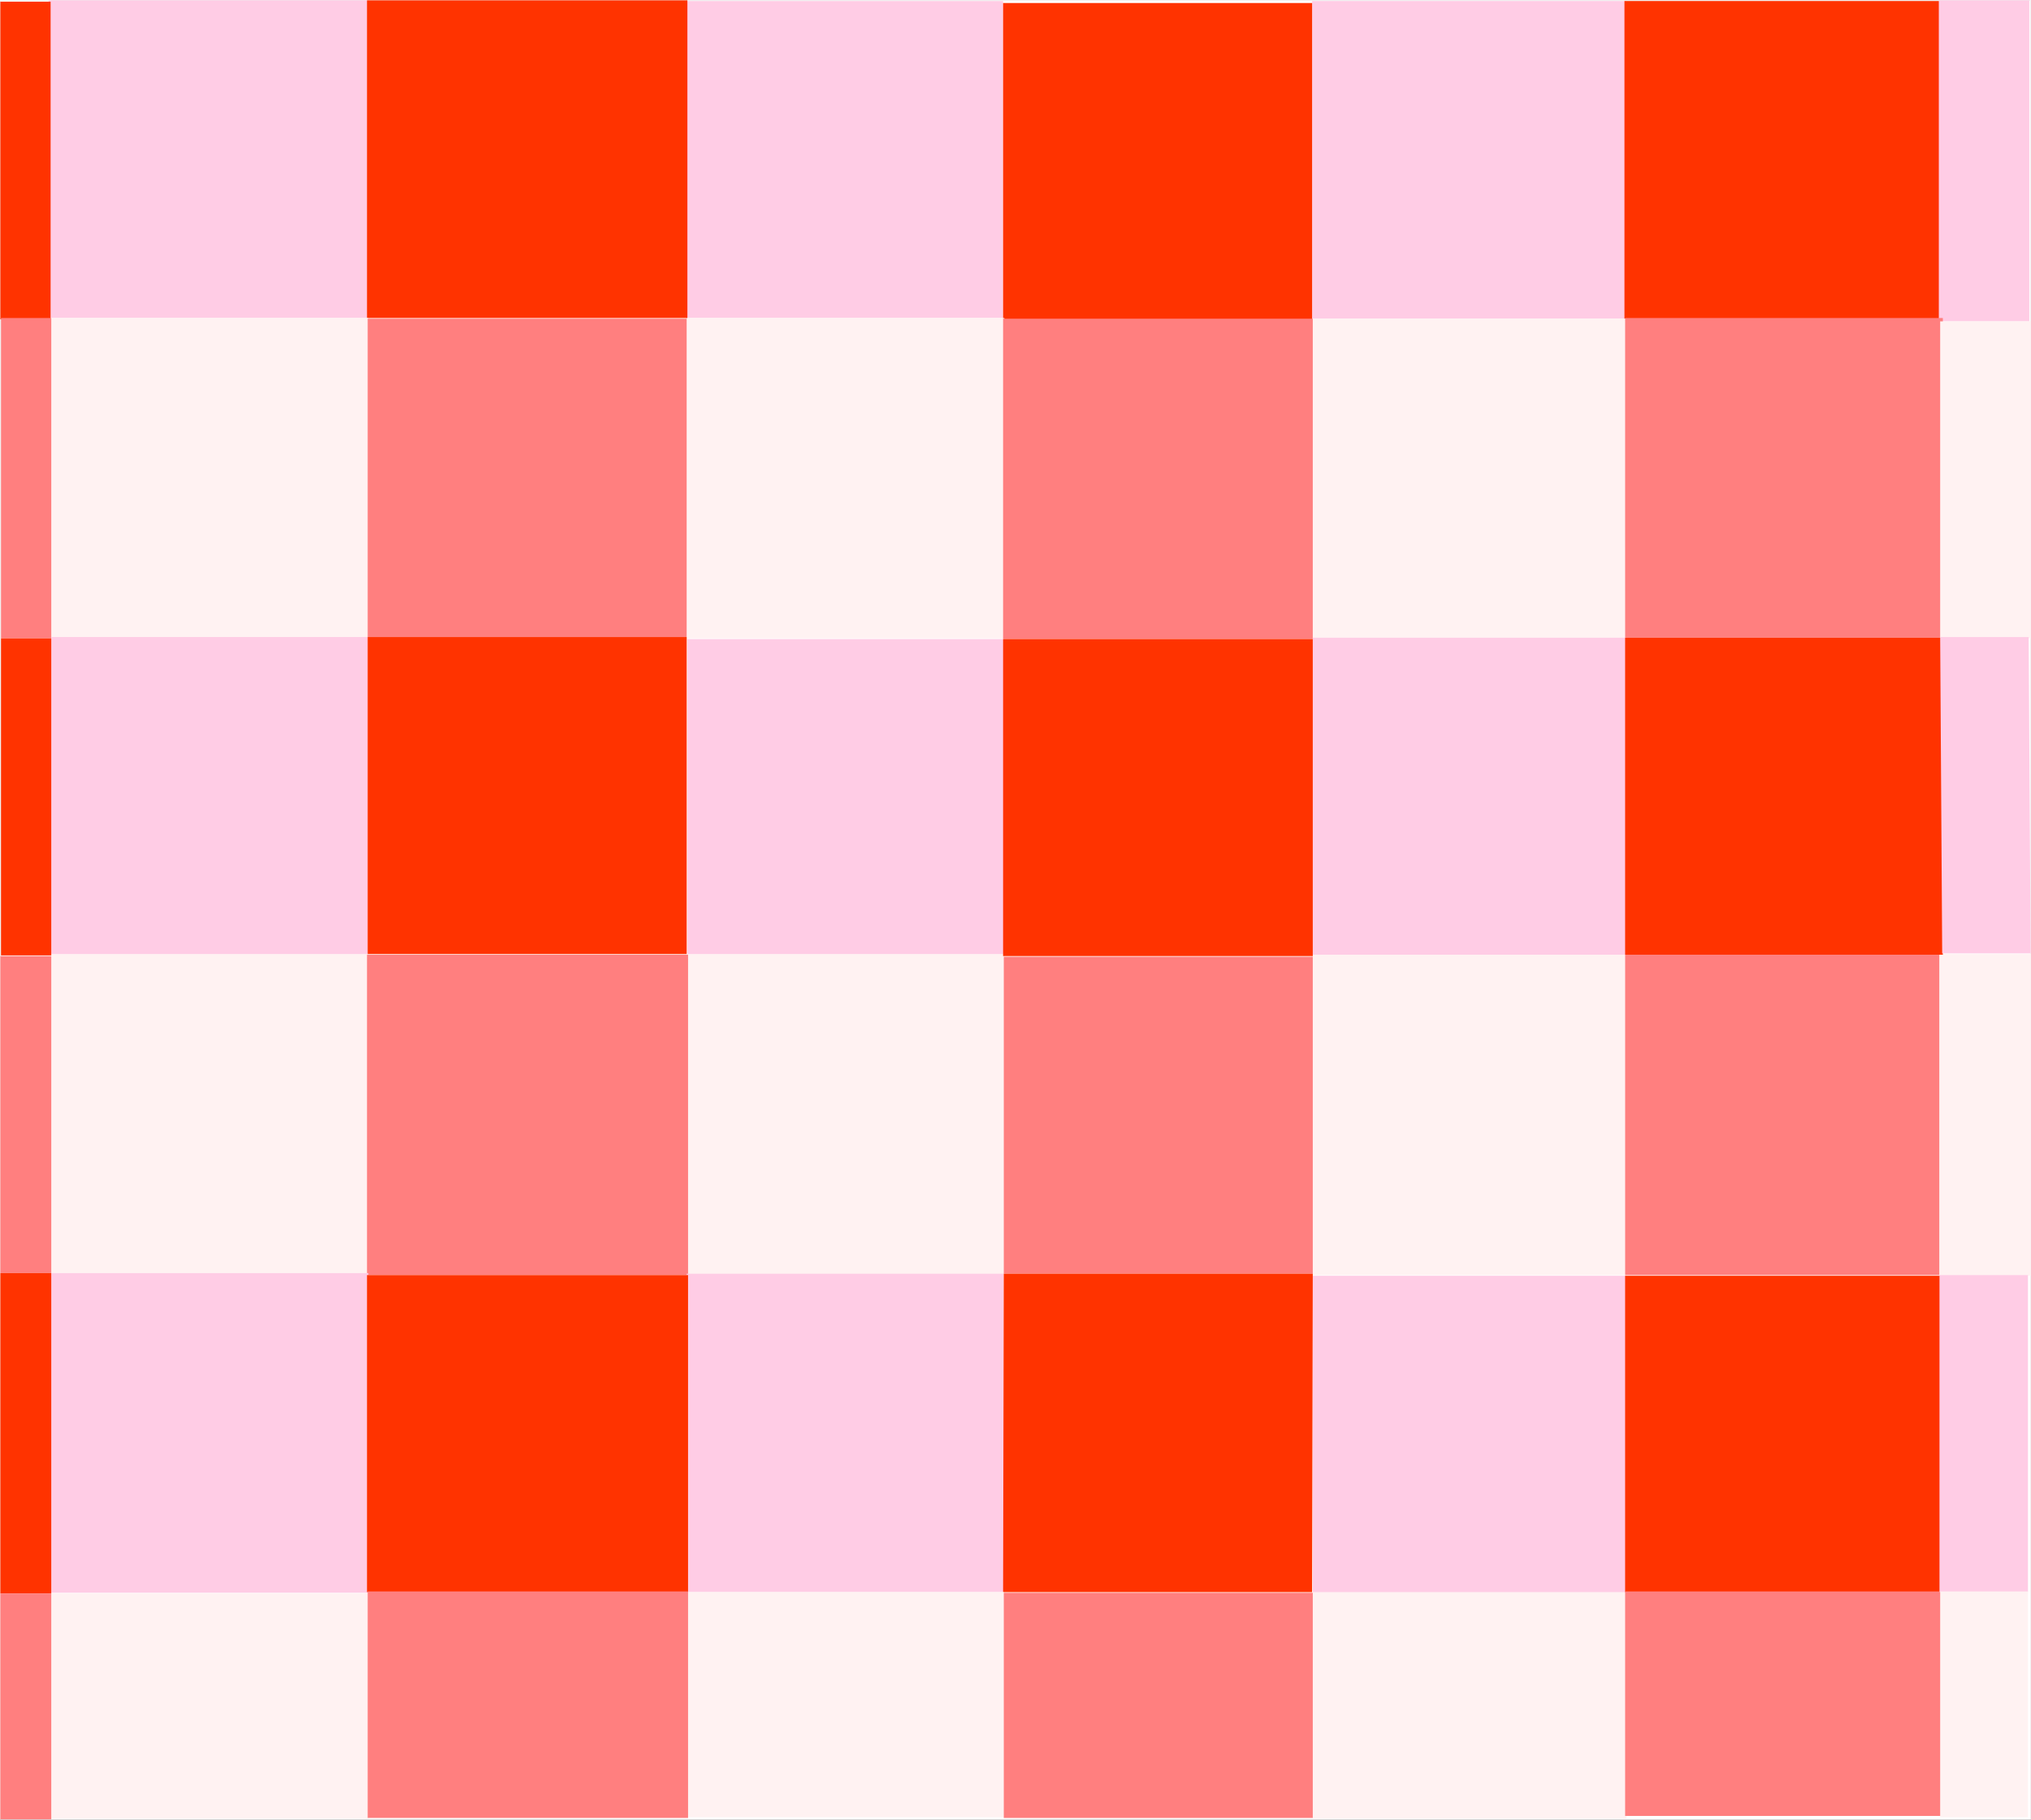
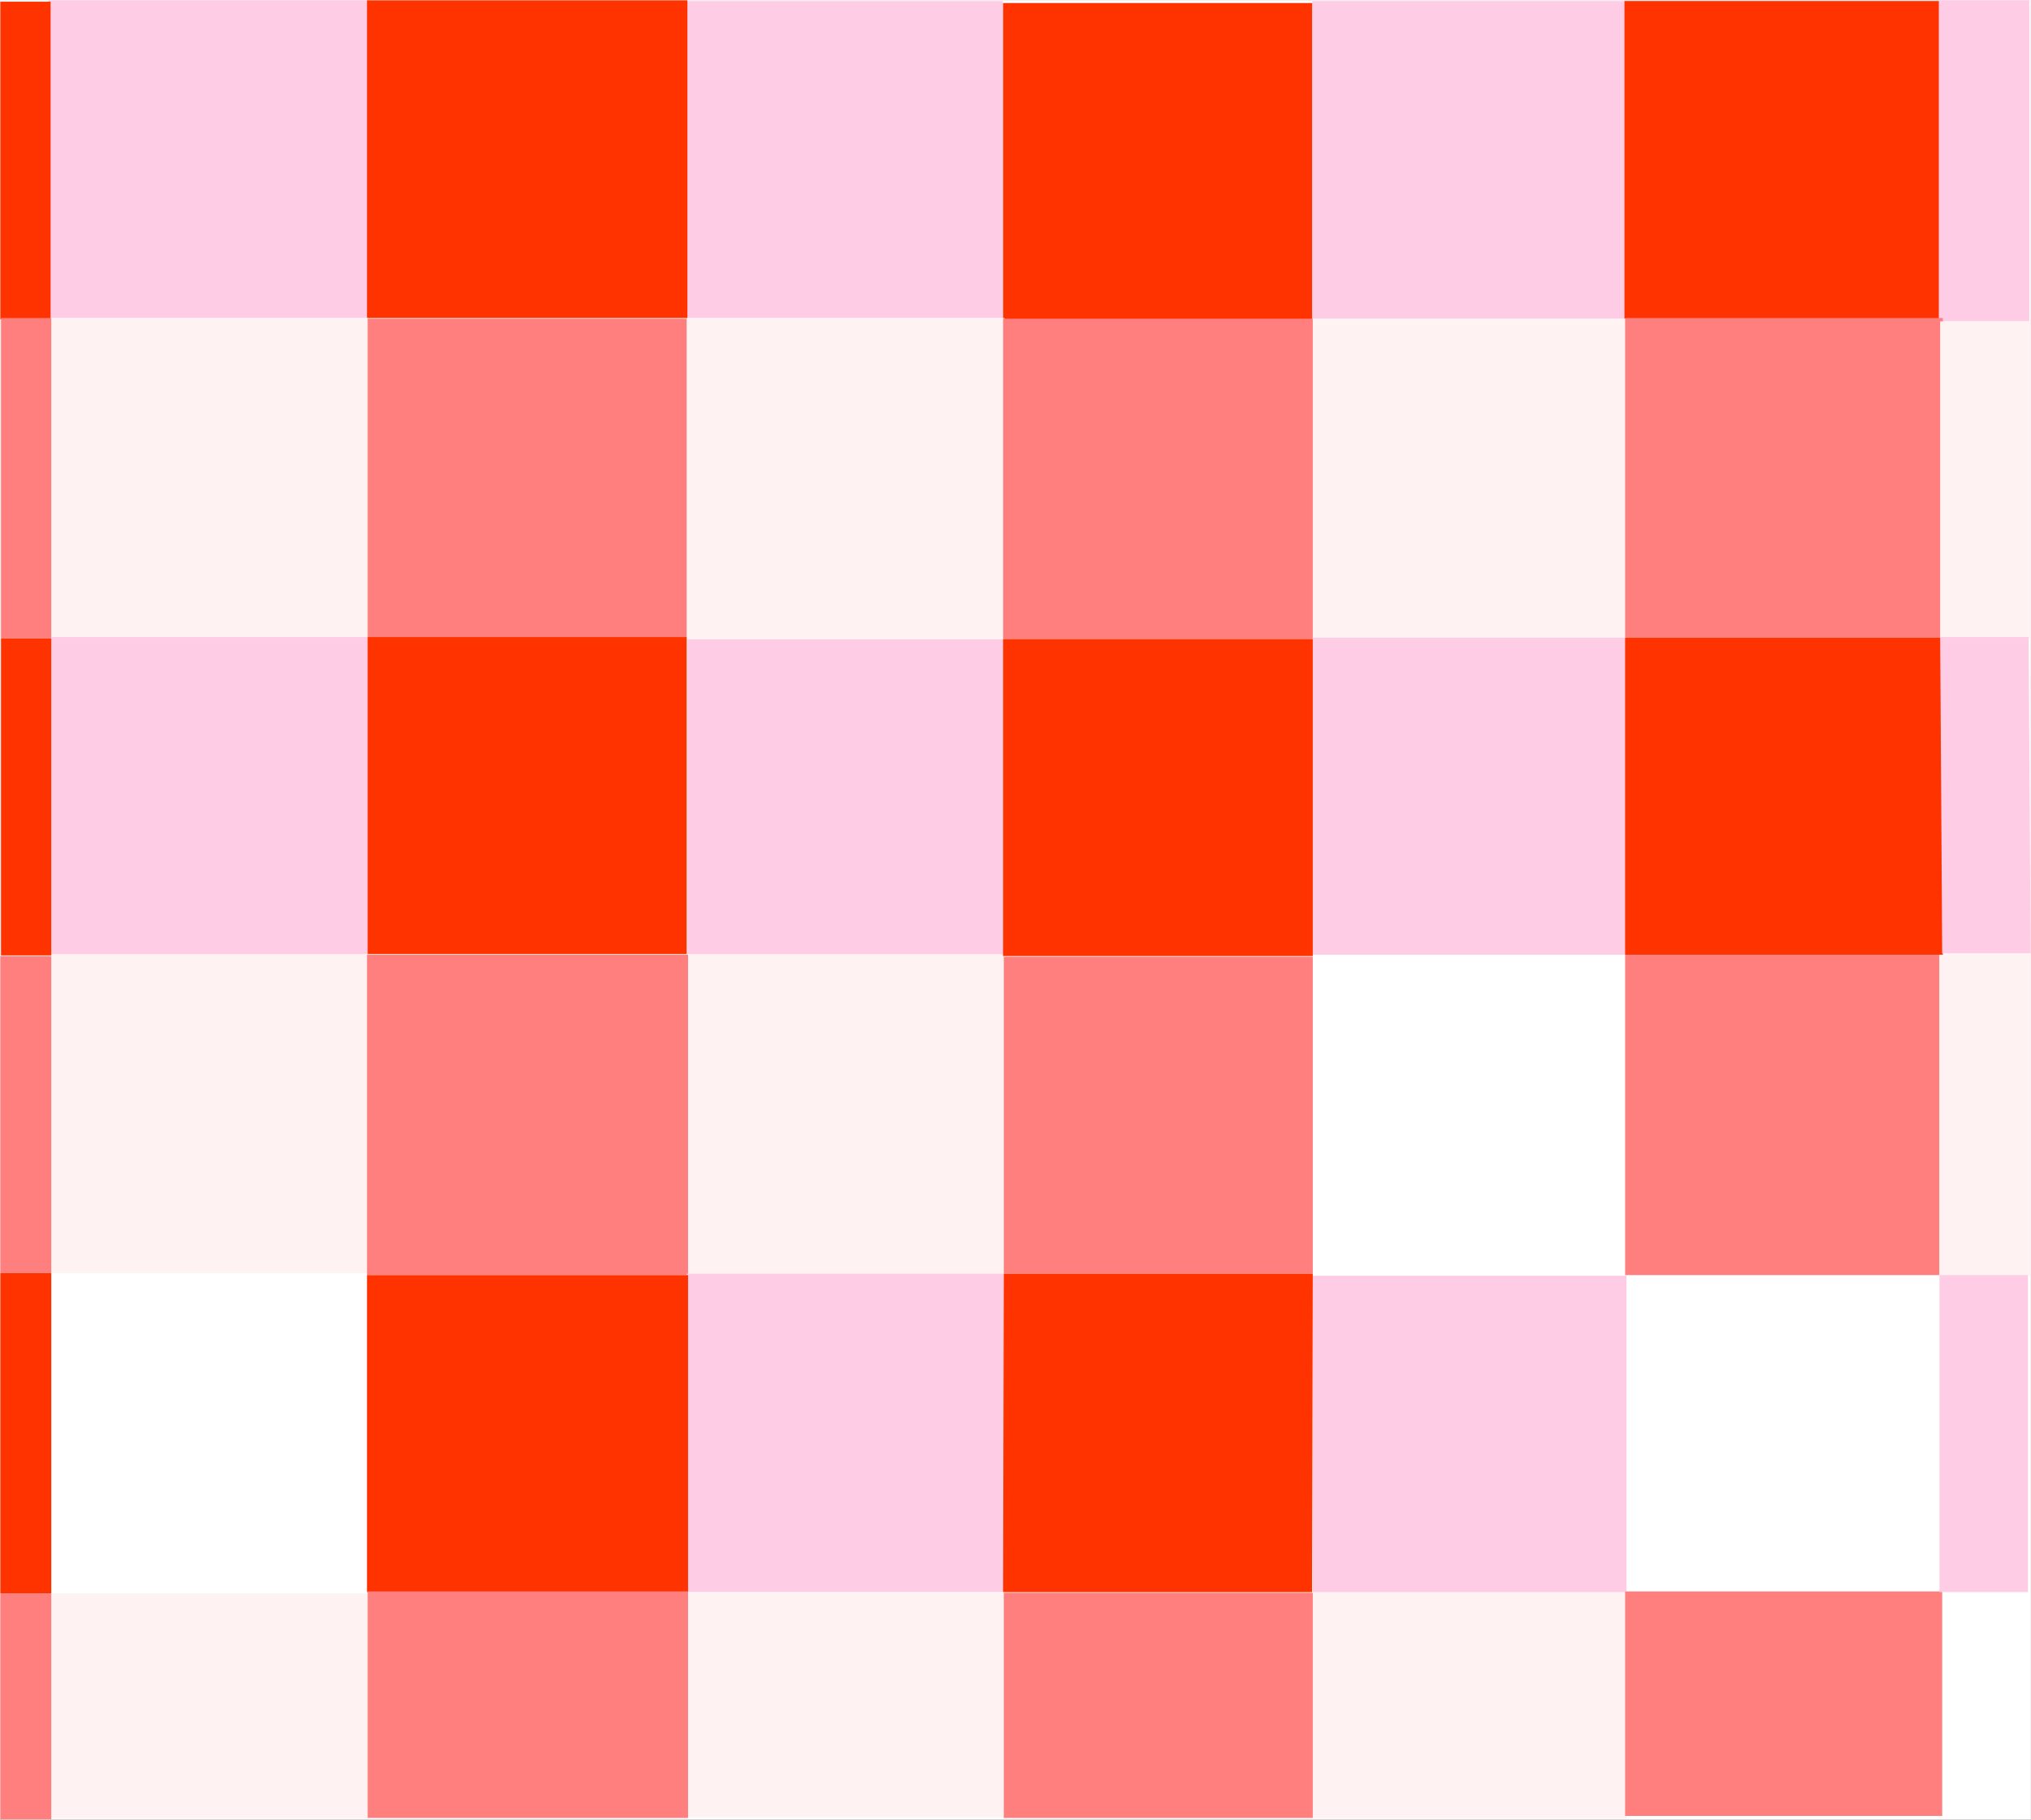
<svg xmlns="http://www.w3.org/2000/svg" xmlns:ns1="http://sodipodi.sourceforge.net/DTD/sodipodi-0.dtd" xmlns:ns2="http://www.inkscape.org/namespaces/inkscape" version="1.0" width="129.553mm" height="116.056mm" id="svg49" ns1:docname="Background 536.wmf">
  <rect width="100%" height="100%" fill="#333333" stroke="none" />
  <ns1:namedview id="namedview49" pagecolor="#ffffff" bordercolor="#000000" borderopacity="0.25" ns2:showpageshadow="2" ns2:pageopacity="0.0" ns2:pagecheckerboard="0" ns2:deskcolor="#d1d1d1" ns2:document-units="mm" />
  <defs id="defs1">
    <pattern id="WMFhbasepattern" patternUnits="userSpaceOnUse" width="6" height="6" x="0" y="0" />
  </defs>
  <path style="fill:#ffffff;fill-opacity:1;fill-rule:evenodd;stroke:#ffffff;stroke-width:0.162px;stroke-linecap:round;stroke-linejoin:round;stroke-miterlimit:4;stroke-dasharray:none;stroke-opacity:1" d="M 0.081,0.081 V 438.557 H 489.567 V 0.081 v 0 z" id="path1" />
  <path style="fill:#ffcce5;fill-opacity:1;fill-rule:evenodd;stroke:none" d="m 316.332,0.242 h 75.629 V 76.822 h -75.629 z" id="path2" />
  <path style="fill:#ff3300;fill-opacity:1;fill-rule:evenodd;stroke:none" d="m 391.637,0.242 h 76.598 V 76.822 h -76.598 z" id="path3" />
  <path style="fill:#ffcce5;fill-opacity:1;fill-rule:evenodd;stroke:none" d="m 165.397,0.242 h 76.437 V 76.661 h -76.437 z" id="path4" />
  <path style="fill:#ff3300;fill-opacity:1;fill-rule:evenodd;stroke:none" d="m 241.834,0.727 h 74.498 V 77.145 h -74.498 z" id="path5" />
  <path style="fill:#ffcce5;fill-opacity:1;fill-rule:evenodd;stroke:none" d="M 11.716,0.081 H 89.122 V 76.661 H 11.716 Z" id="path6" />
  <path style="fill:#ff3300;fill-opacity:1;fill-rule:evenodd;stroke:none" d="m 88.476,0.081 h 77.245 V 76.661 H 88.476 Z" id="path7" />
  <path style="fill:#ffcce5;fill-opacity:1;fill-rule:evenodd;stroke:none" d="m 467.427,0.081 h 21.816 V 77.468 h -21.816 z" id="path8" />
-   <path style="fill:#fff2f2;fill-opacity:1;fill-rule:evenodd;stroke:none" d="m 316.17,230.143 h 75.629 v 77.226 h -75.629 z" id="path9" />
  <path style="fill:#ff7f7f;fill-opacity:1;fill-rule:evenodd;stroke:none" d="m 391.799,230.143 h 75.79 v 77.226 h -75.79 z" id="path10" />
  <path style="fill:#fff2f2;fill-opacity:1;fill-rule:evenodd;stroke:none" d="m 165.559,229.982 h 76.437 v 77.388 h -76.437 z" id="path11" />
  <path style="fill:#ff7f7f;fill-opacity:1;fill-rule:evenodd;stroke:none" d="m 241.996,230.628 h 74.498 v 76.418 h -74.498 z" id="path12" />
  <path style="fill:#fff2f2;fill-opacity:1;fill-rule:evenodd;stroke:none" d="m 12.362,229.982 h 76.437 v 76.903 H 12.362 Z" id="path13" />
  <path style="fill:#ff7f7f;fill-opacity:1;fill-rule:evenodd;stroke:none" d="m 88.476,230.143 h 77.406 v 77.226 H 88.476 Z" id="path14" />
  <path style="fill:#fff2f2;fill-opacity:1;fill-rule:evenodd;stroke:none" d="m 467.589,229.982 h 21.978 v 77.549 h -21.978 z" id="path15" />
  <path style="fill:#ff7f7f;fill-opacity:1;fill-rule:evenodd;stroke:none" d="M 0.081,230.467 H 12.362 v 76.418 H 0.081 Z" id="path16" />
  <path style="fill:#ffcce5;fill-opacity:1;fill-rule:evenodd;stroke:none" d="m 316.493,307.531 h 75.629 v 76.418 h -75.629 z" id="path17" />
-   <path style="fill:#ff3300;fill-opacity:1;fill-rule:evenodd;stroke:none" d="m 391.799,307.531 h 76.437 v 76.418 h -76.437 z" id="path18" />
  <path style="fill:#fff2f2;fill-opacity:1;fill-rule:evenodd;stroke:none" d="m 316.493,383.788 h 75.629 v 54.608 h -75.629 z" id="path19" />
  <path style="fill:#ff7f7f;fill-opacity:1;fill-rule:evenodd;stroke:none" d="m 391.799,383.626 h 76.437 v 54.123 h -76.437 z" id="path20" />
  <path style="fill:#ffcce5;fill-opacity:1;fill-rule:evenodd;stroke:none" d="m 165.559,307.046 h 76.437 v 76.741 h -76.437 z" id="path21" />
  <path style="fill:#ff3300;fill-opacity:1;fill-rule:evenodd;stroke:none" d="m 241.996,307.046 h 74.498 l -0.162,76.741 h -74.498 z" id="path22" />
  <path style="fill:#fff2f2;fill-opacity:1;fill-rule:evenodd;stroke:none" d="m 165.559,383.788 h 76.437 v 54.284 h -76.437 z" id="path23" />
  <path style="fill:#ff7f7f;fill-opacity:1;fill-rule:evenodd;stroke:none" d="m 241.996,383.949 h 74.498 v 54.284 h -74.498 z" id="path24" />
-   <path style="fill:#ffcce5;fill-opacity:1;fill-rule:evenodd;stroke:none" d="m 12.362,306.885 h 76.437 v 77.065 H 12.362 Z" id="path25" />
  <path style="fill:#ff3300;fill-opacity:1;fill-rule:evenodd;stroke:none" d="m 88.476,307.37 h 77.406 v 76.418 H 88.476 Z" id="path26" />
  <path style="fill:#fff2f2;fill-opacity:1;fill-rule:evenodd;stroke:none" d="m 12.362,384.111 h 76.437 v 54.284 H 12.362 Z" id="path27" />
  <path style="fill:#ff7f7f;fill-opacity:1;fill-rule:evenodd;stroke:none" d="m 88.638,383.626 h 77.245 v 54.608 H 88.638 Z" id="path28" />
  <path style="fill:#ffcce5;fill-opacity:1;fill-rule:evenodd;stroke:none" d="m 467.589,307.37 h 21.331 v 76.418 h -21.331 z" id="path29" />
-   <path style="fill:#fff2f2;fill-opacity:1;fill-rule:evenodd;stroke:none" d="m 467.751,383.626 h 21.17 v 54.446 h -21.17 z" id="path30" />
  <path style="fill:#ff3300;fill-opacity:1;fill-rule:evenodd;stroke:none" d="M 0.081,306.885 H 12.362 v 77.226 H 0.081 Z" id="path31" />
  <path style="fill:#ff7f7f;fill-opacity:1;fill-rule:evenodd;stroke:none" d="M 0.081,384.111 H 12.362 v 54.446 H 0.081 Z" id="path32" />
  <path style="fill:#ff3300;fill-opacity:1;fill-rule:evenodd;stroke:none" d="M 0.081,0.404 H 12.201 V 76.984 H 0.081 Z" id="path33" />
  <path style="fill:#fff2f2;fill-opacity:1;fill-rule:evenodd;stroke:none" d="m 316.493,76.822 h 75.629 l -0.323,77.226 h -75.467 z" id="path34" />
  <path style="fill:#ff7f7f;fill-opacity:1;fill-rule:evenodd;stroke:none" d="m 391.799,76.661 h 76.598 v 77.065 h -76.598 z" id="path35" />
  <path style="fill:#fff2f2;fill-opacity:1;fill-rule:evenodd;stroke:none" d="m 165.721,76.661 h 76.437 v 77.226 h -76.437 z" id="path36" />
  <path style="fill:#ff7f7f;fill-opacity:1;fill-rule:evenodd;stroke:none" d="m 241.834,76.822 h 74.659 V 154.048 h -74.659 z" id="path37" />
  <path style="fill:#fff2f2;fill-opacity:1;fill-rule:evenodd;stroke:none" d="M 12.362,76.661 H 88.799 V 153.887 H 12.362 Z" id="path38" />
  <path style="fill:#ff7f7f;fill-opacity:1;fill-rule:evenodd;stroke:none" d="m 88.638,76.822 h 76.922 V 153.564 H 88.638 Z" id="path39" />
  <path style="fill:#fff2f2;fill-opacity:1;fill-rule:evenodd;stroke:none" d="m 467.751,77.468 h 21.816 v 76.418 h -21.816 z" id="path40" />
  <path style="fill:#ff7f7f;fill-opacity:1;fill-rule:evenodd;stroke:none" d="M 0.242,76.661 H 12.362 V 153.887 H 0.242 Z" id="path41" />
  <path style="fill:#ffcce5;fill-opacity:1;fill-rule:evenodd;stroke:none" d="m 316.493,153.725 h 75.629 v 76.418 h -75.629 z" id="path42" />
  <path style="fill:#ff3300;fill-opacity:1;fill-rule:evenodd;stroke:none" d="m 391.799,153.725 h 76.598 v 76.418 h -76.598 z" id="path43" />
  <path style="fill:#ffcce5;fill-opacity:1;fill-rule:evenodd;stroke:none" d="m 165.721,154.048 h 76.437 v 75.934 h -76.437 z" id="path44" />
  <path style="fill:#ff3300;fill-opacity:1;fill-rule:evenodd;stroke:none" d="m 241.834,154.048 h 74.659 v 76.418 h -74.659 z" id="path45" />
  <path style="fill:#ffcce5;fill-opacity:1;fill-rule:evenodd;stroke:none" d="m 12.362,153.564 h 76.437 v 76.418 H 12.362 Z" id="path46" />
  <path style="fill:#ff3300;fill-opacity:1;fill-rule:evenodd;stroke:none" d="m 88.638,153.564 h 76.922 v 76.418 H 88.638 Z" id="path47" />
  <path style="fill:#ffcce5;fill-opacity:1;fill-rule:evenodd;stroke:none" d="m 467.751,153.564 h 21.331 l 0.485,76.257 h -21.331 z" id="path48" />
  <path style="fill:#ff3300;fill-opacity:1;fill-rule:evenodd;stroke:none" d="M 0.242,153.887 H 12.362 v 76.418 H 0.242 Z" id="path49" />
</svg>